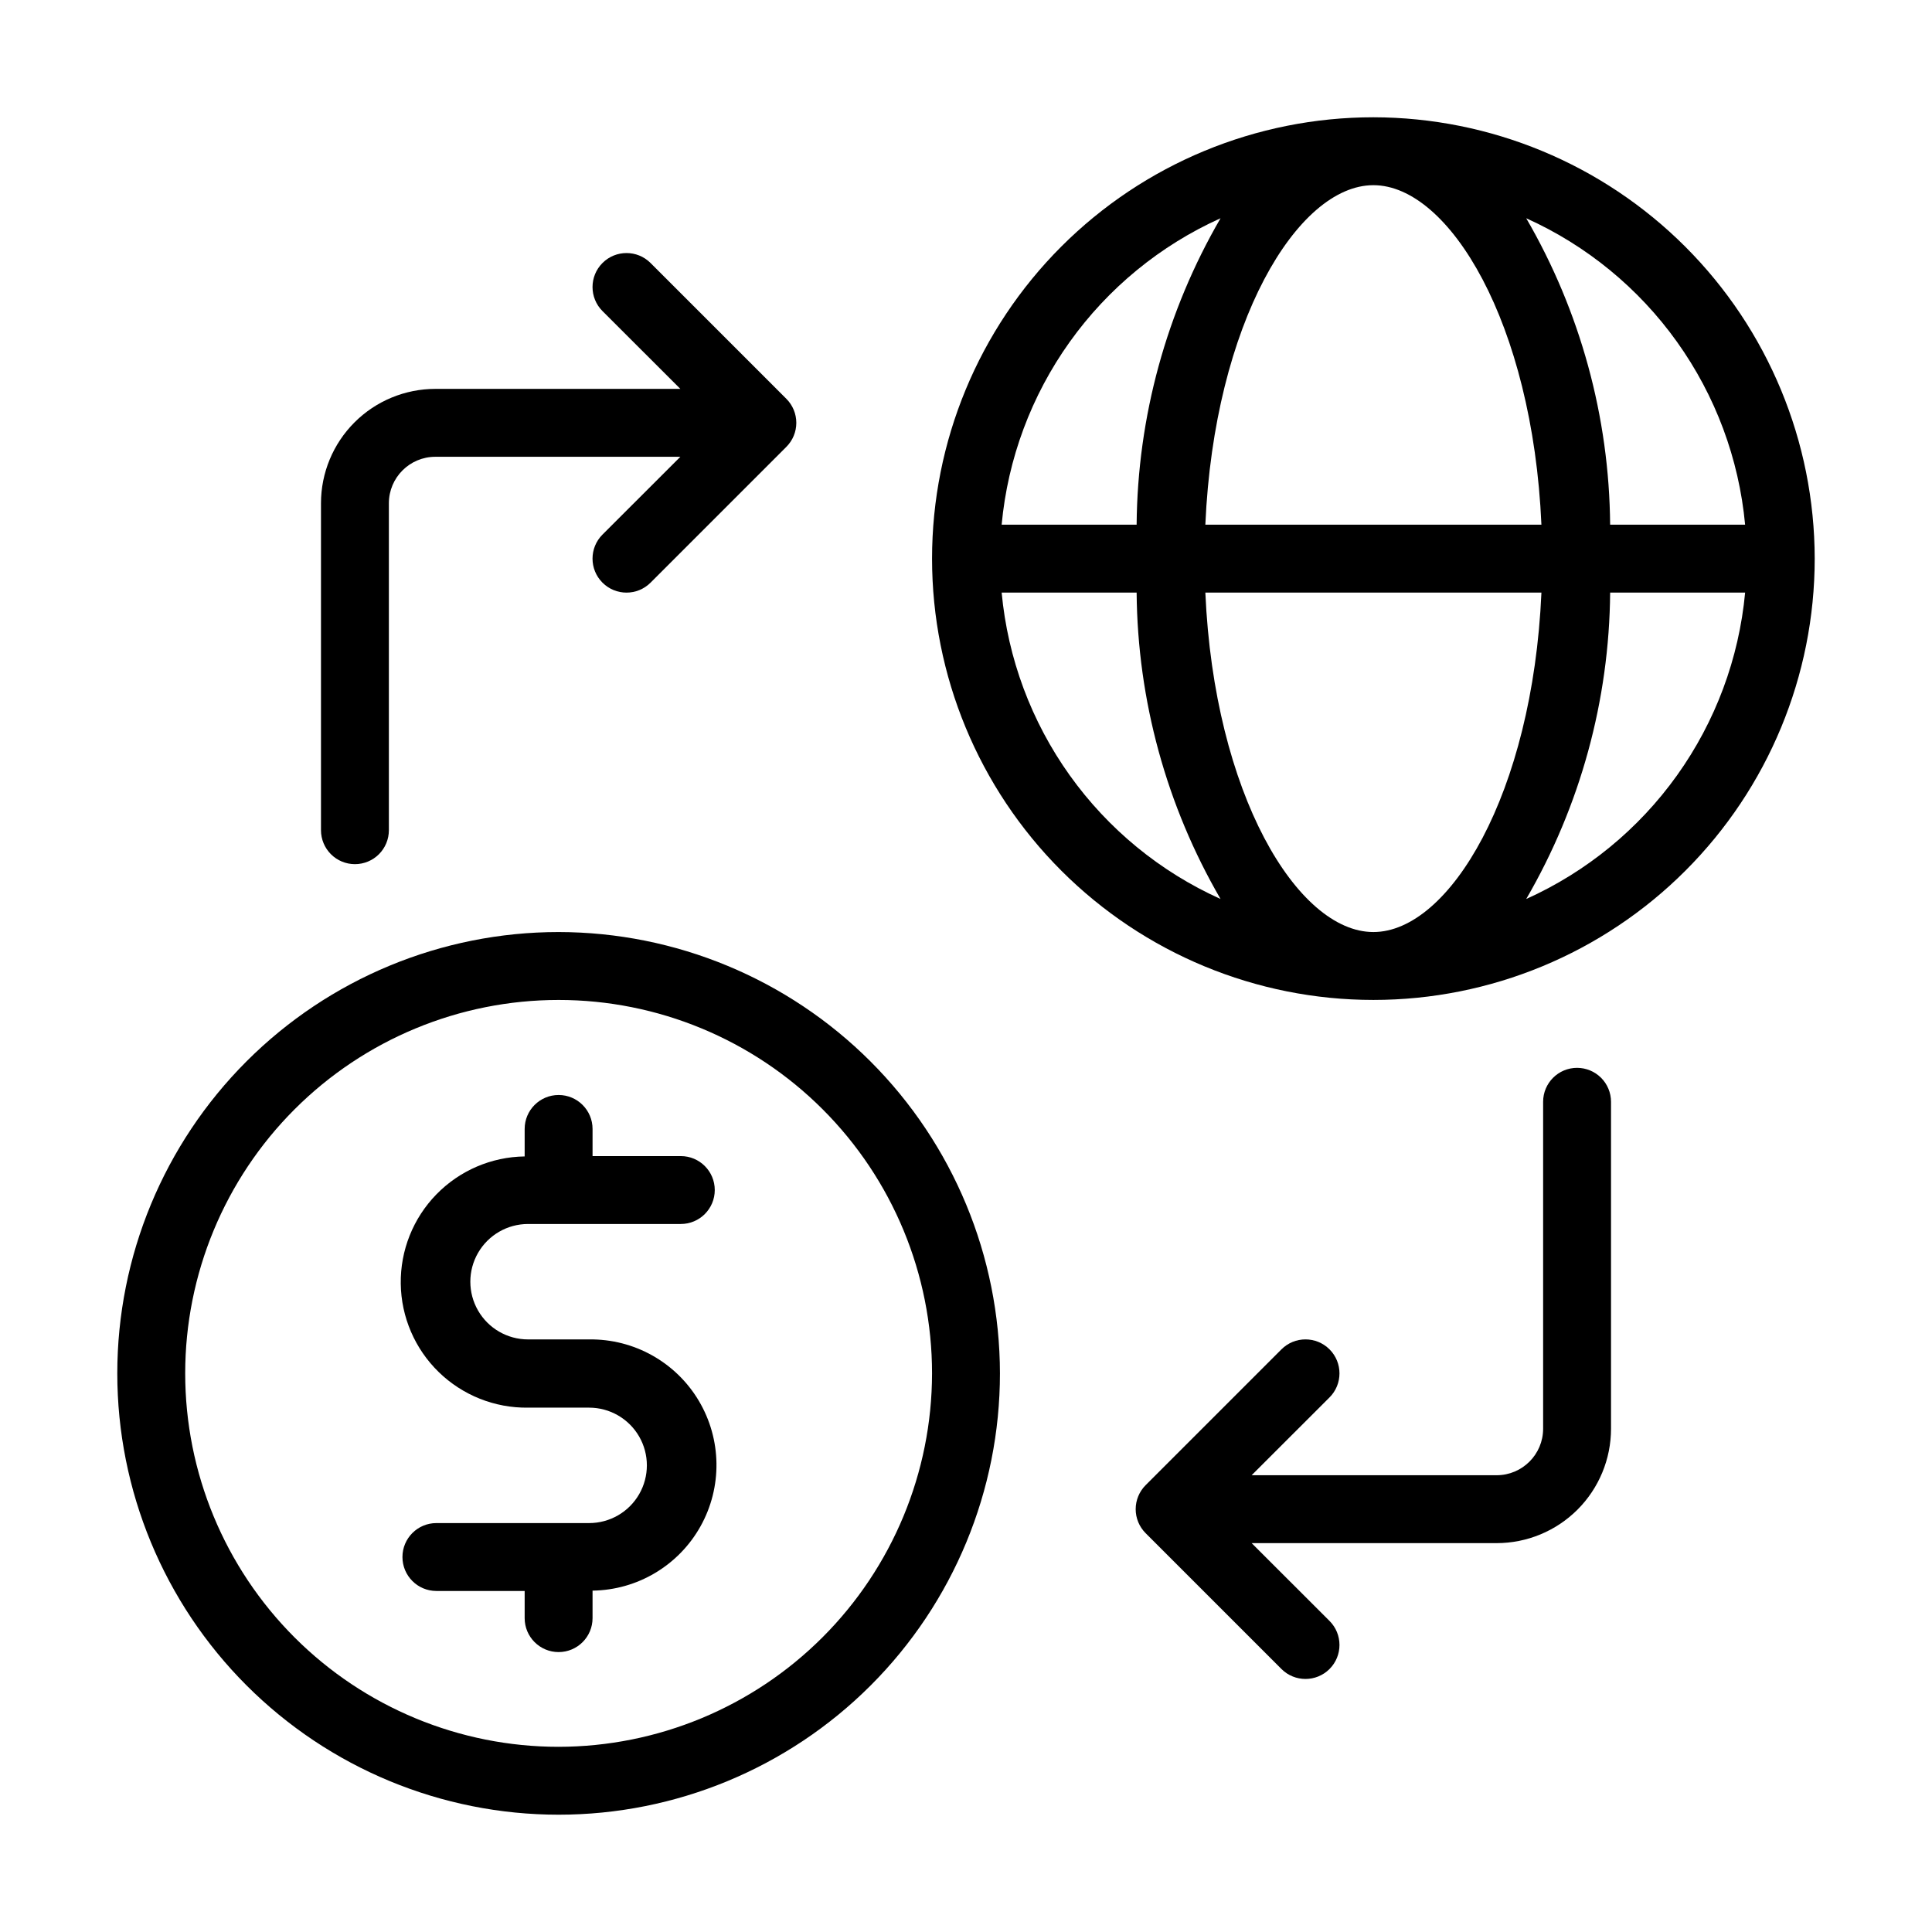
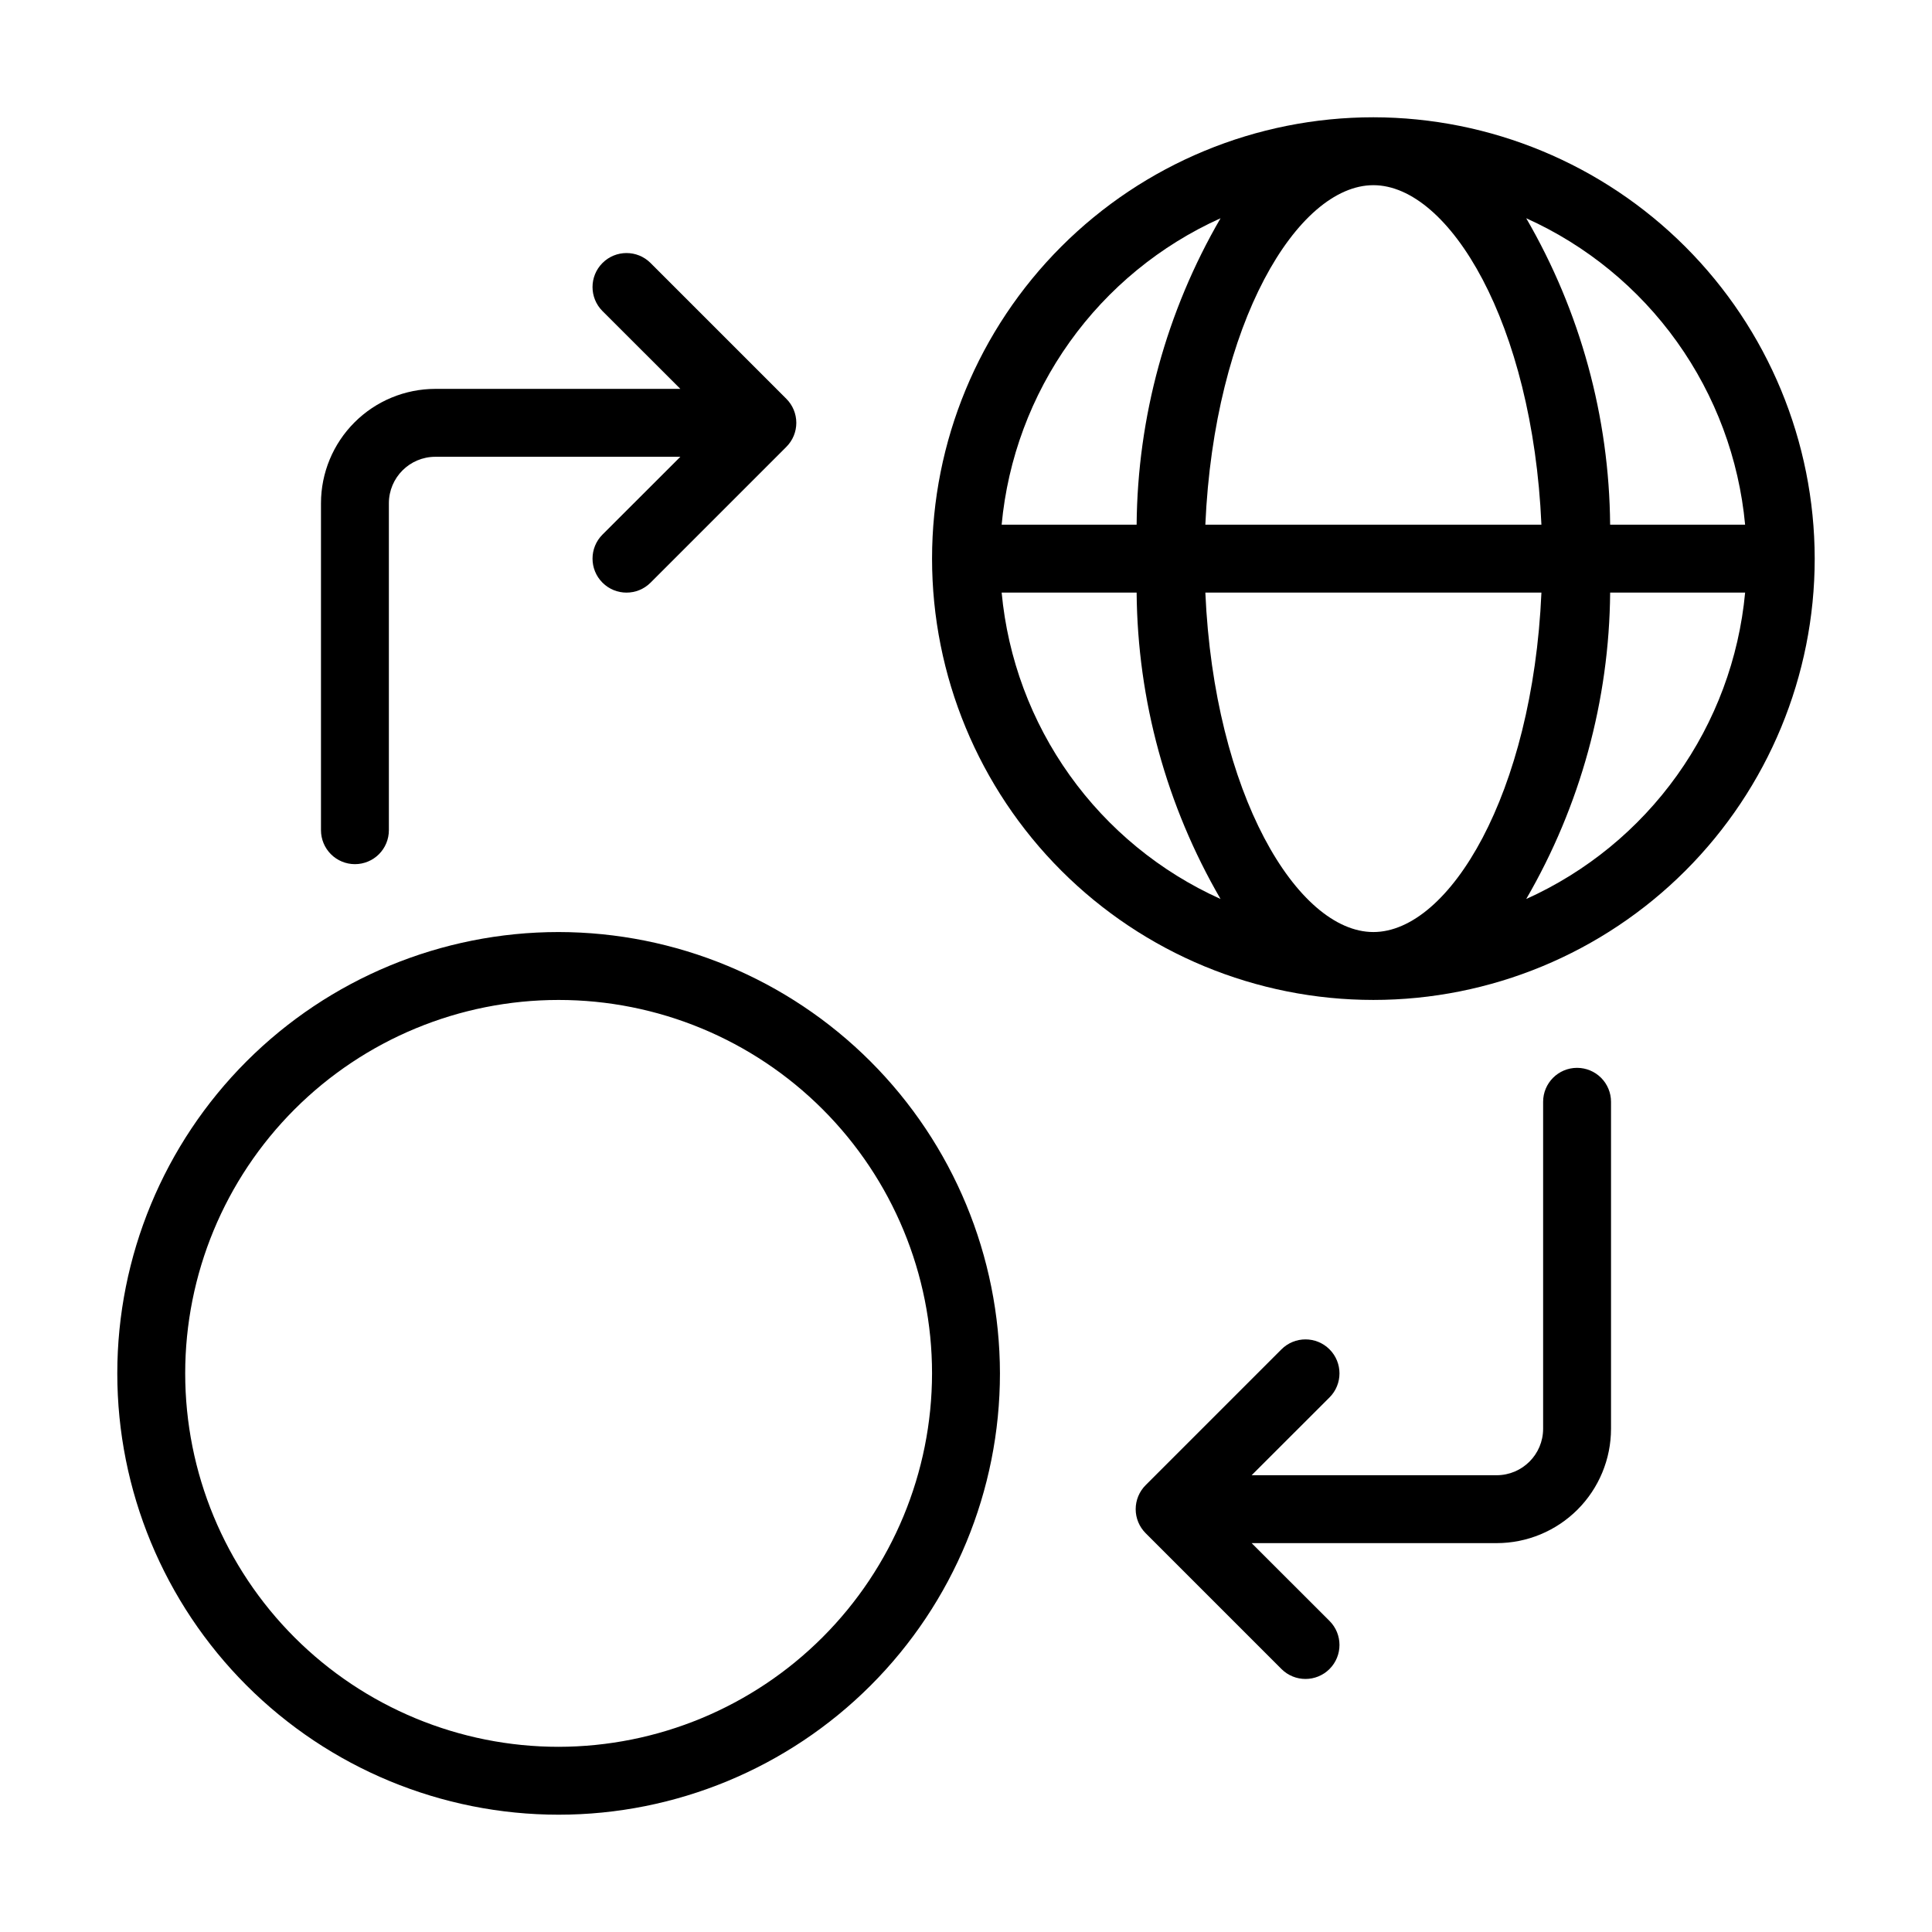
<svg xmlns="http://www.w3.org/2000/svg" fill="#000000" width="800px" height="800px" version="1.1" viewBox="144 144 512 512">
  <g>
    <path d="m507.96 175.08c-31.02 0-60.766 12.324-82.699 34.258-21.934 21.934-34.258 51.68-34.258 82.699 0 31.02 12.324 60.766 34.258 82.699 21.934 21.934 51.68 34.258 82.699 34.258s60.766-12.324 82.699-34.258c21.934-21.934 34.258-51.68 34.258-82.699-0.039-31.008-12.371-60.734-34.297-82.656-21.926-21.926-51.652-34.262-82.66-34.301zm98.512 107.96h-35.77c-0.234-28.539-7.902-56.527-22.238-81.203 15.984 7.199 29.777 18.504 39.965 32.77 10.191 14.266 16.418 30.977 18.043 48.434zm-98.512 107.96c-20.133 0-42.195-36.617-44.531-89.965h89.066c-2.34 53.352-24.398 89.965-44.535 89.965zm-44.531-107.96c2.34-53.352 24.398-89.965 44.531-89.965 20.133 0 42.195 36.617 44.531 89.965zm4.031-81.203-0.004 0.004c-14.336 24.676-22 52.664-22.238 81.203h-35.77c1.625-17.457 7.852-34.168 18.043-48.434 10.191-14.266 23.98-25.57 39.965-32.77zm-58.012 99.199h35.77c0.238 28.539 7.902 56.527 22.238 81.203-15.984-7.195-29.773-18.504-39.965-32.77-10.191-14.266-16.418-30.977-18.043-48.434zm139.02 81.203c14.336-24.676 22.004-52.664 22.238-81.203h35.77c-1.625 17.457-7.852 34.168-18.043 48.434-10.188 14.266-23.98 25.574-39.965 32.77z" />
-     <path d="m283.94 468.37h40.484c4.969 0 8.996-4.027 8.996-8.996s-4.027-8.996-8.996-8.996h-23.391v-7.199 0.004c0-4.969-4.027-8.996-8.996-8.996s-8.996 4.027-8.996 8.996v7.289-0.004c-8.828 0.121-17.246 3.742-23.406 10.07-6.16 6.324-9.551 14.84-9.43 23.668 0.117 8.828 3.738 17.246 10.066 23.406 6.328 6.156 14.84 9.551 23.668 9.43h16.195c5.465 0 10.512 2.918 13.246 7.648 2.731 4.731 2.731 10.562 0 15.293-2.734 4.734-7.781 7.648-13.246 7.648h-40.484c-4.969 0-8.996 4.027-8.996 8.996s4.027 8.996 8.996 8.996h23.391v7.199c0 4.969 4.027 8.996 8.996 8.996s8.996-4.027 8.996-8.996v-7.289c11.895-0.16 22.797-6.652 28.605-17.031 5.805-10.379 5.633-23.07-0.453-33.289-6.082-10.219-17.16-16.414-29.051-16.254h-16.195c-5.465 0-10.512-2.914-13.246-7.648-2.731-4.731-2.731-10.562 0-15.293 2.734-4.731 7.781-7.648 13.246-7.648z" />
    <path d="m292.04 391c-31.02 0-60.766 12.324-82.699 34.258-21.934 21.934-34.258 51.68-34.258 82.699s12.324 60.766 34.258 82.699 51.68 34.258 82.699 34.258c31.02 0 60.766-12.324 82.699-34.258 21.934-21.934 34.258-51.68 34.258-82.699-0.039-31.008-12.375-60.73-34.297-82.656-21.926-21.926-51.652-34.262-82.66-34.301zm0 215.92v0.004c-26.246 0-51.418-10.43-69.977-28.988s-28.984-43.73-28.984-69.977c0-26.246 10.426-51.418 28.984-69.977 18.559-18.559 43.73-28.984 69.977-28.984 26.246 0 51.418 10.426 69.977 28.984 18.559 18.559 28.984 43.73 28.984 69.977-0.031 26.238-10.469 51.391-29.02 69.941-18.551 18.551-43.703 28.988-69.941 29.023z" />
    <path d="m238.06 373.01c2.387 0 4.676-0.945 6.363-2.633s2.633-3.977 2.633-6.363v-86.656c0.012-6.793 5.516-12.297 12.309-12.305h64.938l-20.637 20.617c-3.519 3.519-3.519 9.223 0 12.742 3.516 3.516 9.219 3.516 12.738 0l35.988-35.988h-0.004c1.695-1.688 2.644-3.981 2.644-6.367 0-2.391-0.949-4.684-2.644-6.371l-35.988-35.988h0.004c-3.519-3.516-9.223-3.516-12.738 0-3.519 3.519-3.519 9.223 0 12.742l20.637 20.617h-64.938c-8.035 0.008-15.738 3.199-21.422 8.883-5.68 5.68-8.875 13.383-8.879 21.418v86.656c0 2.387 0.949 4.676 2.637 6.363s3.973 2.633 6.359 2.633z" />
    <path d="m561.94 426.99c-4.969 0-8.996 4.027-8.996 8.996v86.656c-0.012 6.793-5.516 12.297-12.309 12.309h-64.938l20.637-20.621h0.004c3.516-3.519 3.516-9.223 0-12.738-3.519-3.519-9.223-3.519-12.742 0l-35.988 35.988 0.004-0.004c-1.691 1.688-2.644 3.981-2.644 6.371 0 2.391 0.953 4.68 2.644 6.367l35.988 35.988h-0.004c3.519 3.516 9.223 3.516 12.742 0 3.516-3.519 3.516-9.223 0-12.738l-20.641-20.621h64.938c8.035-0.004 15.738-3.199 21.422-8.879 5.68-5.684 8.875-13.387 8.879-21.422v-86.656c0-2.387-0.949-4.676-2.633-6.359-1.688-1.688-3.977-2.637-6.363-2.637z" />
  </g>
</svg>